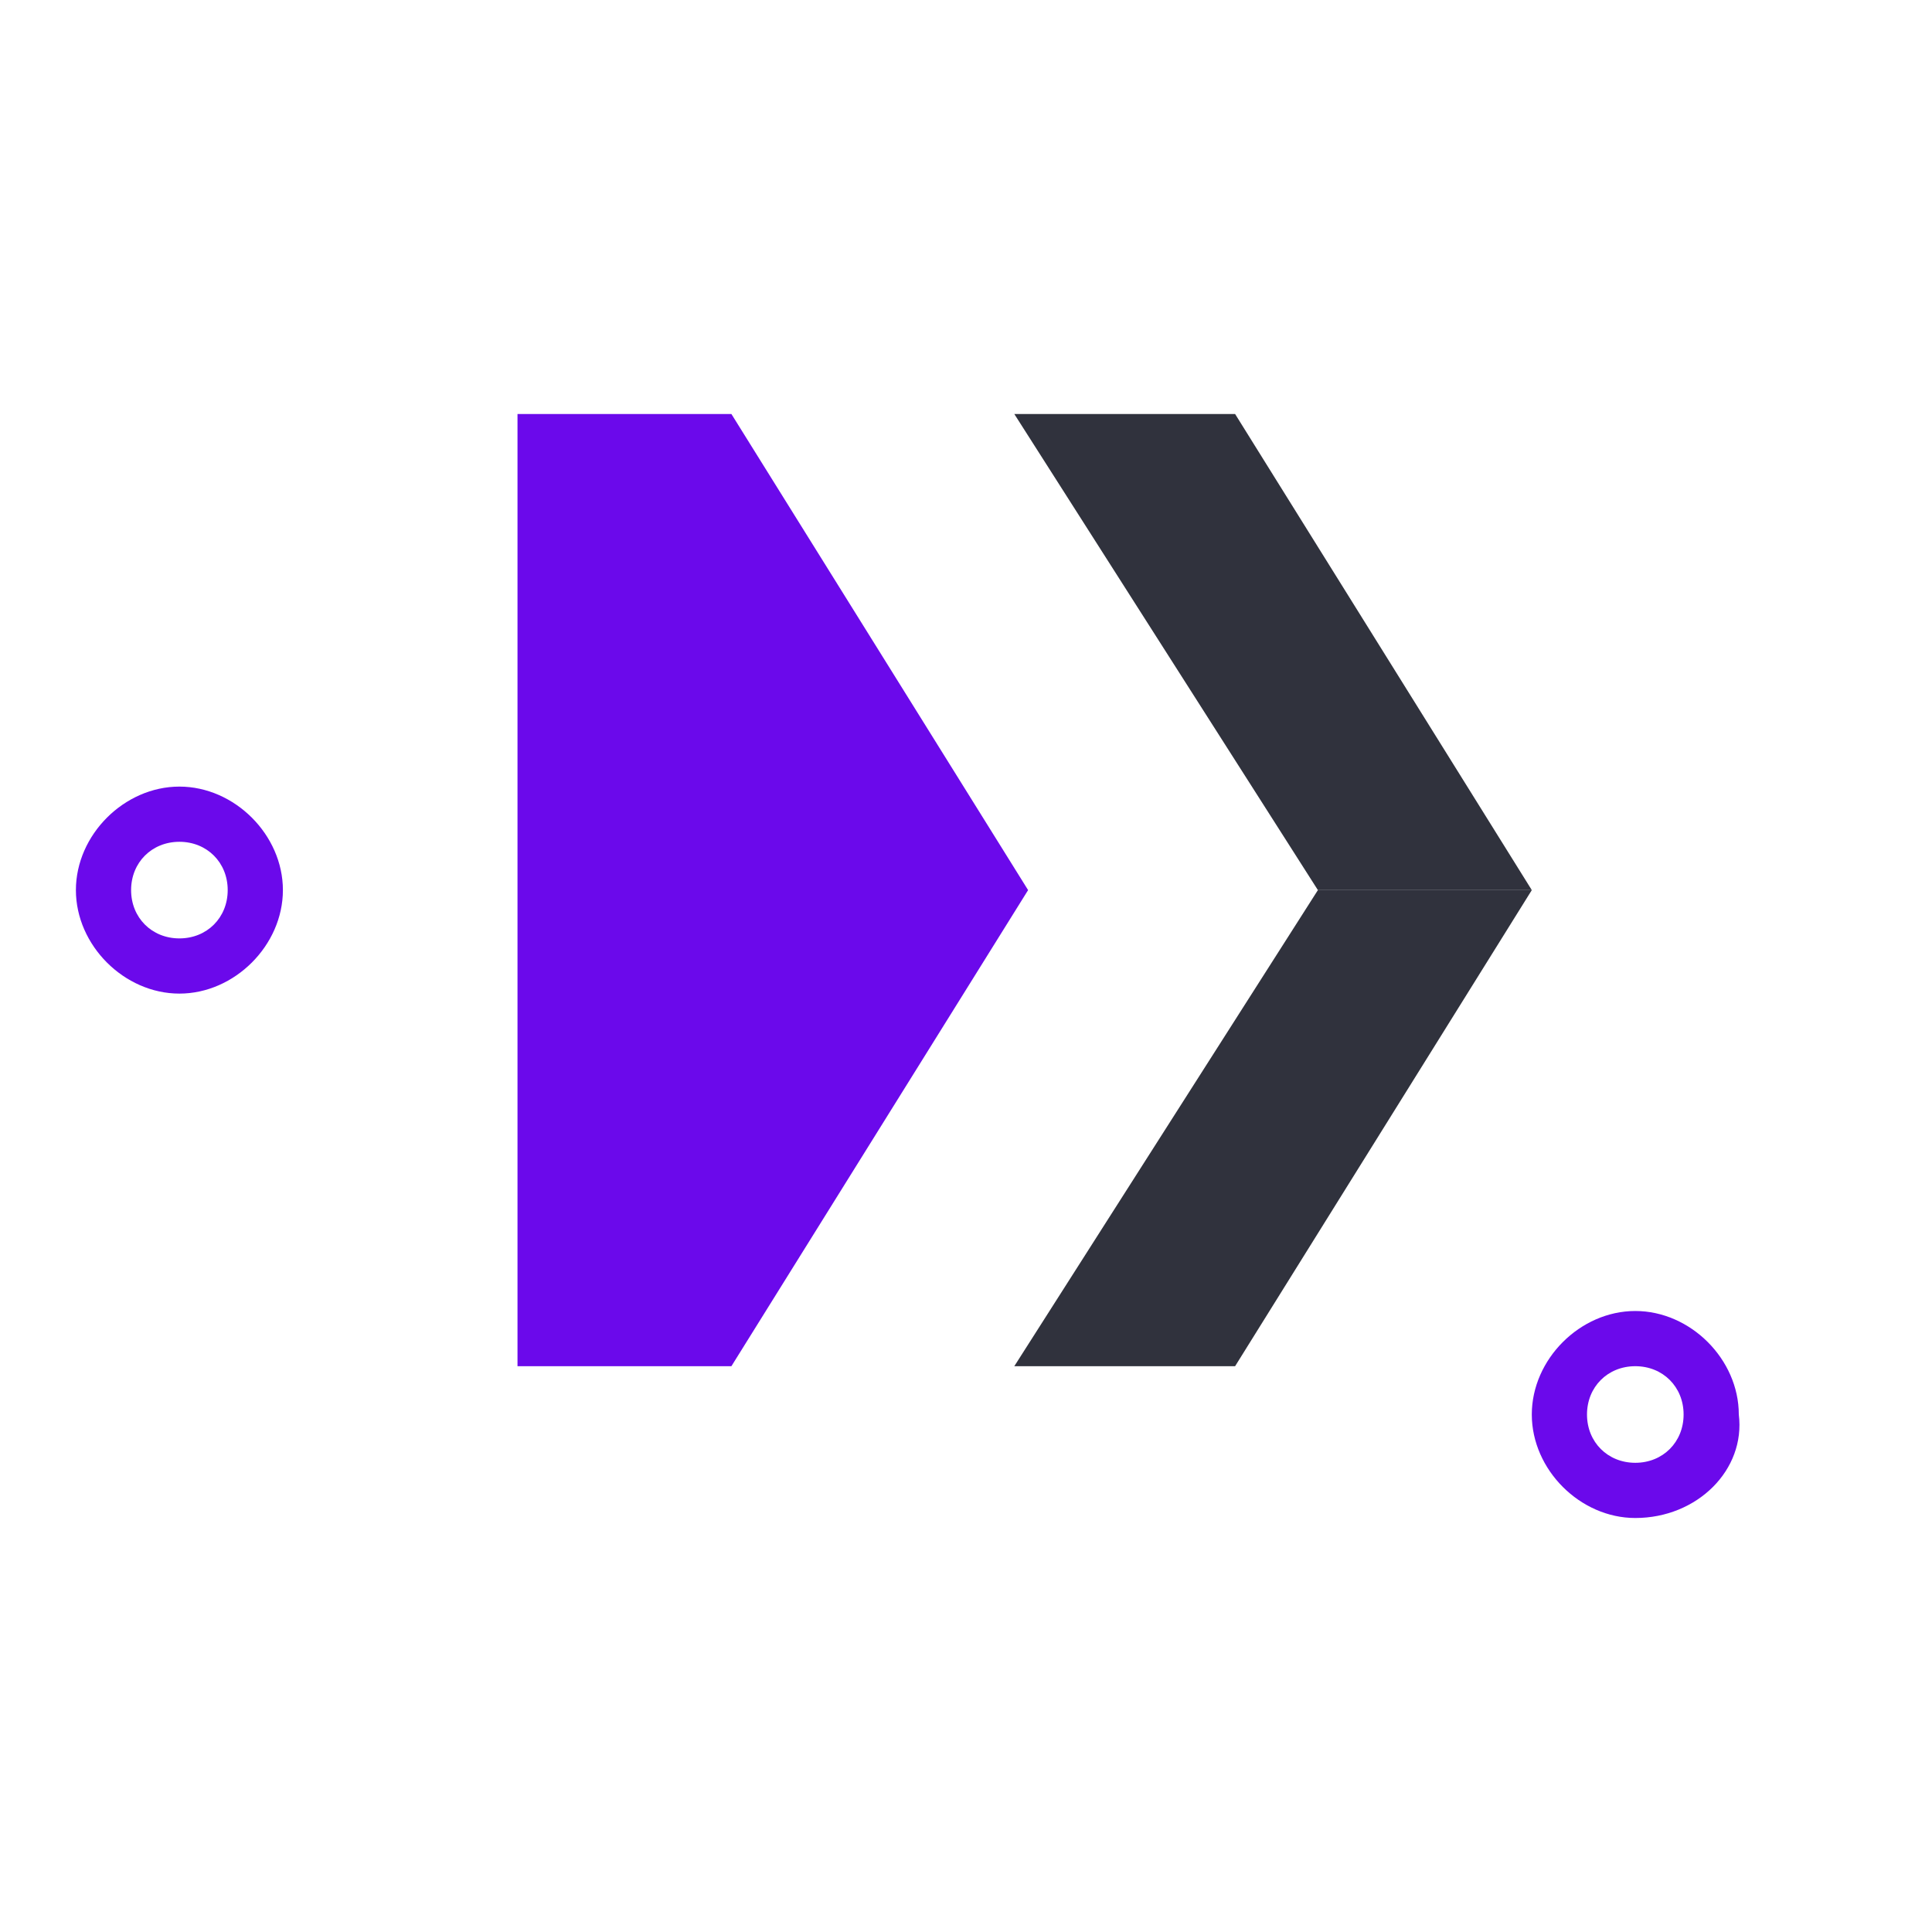
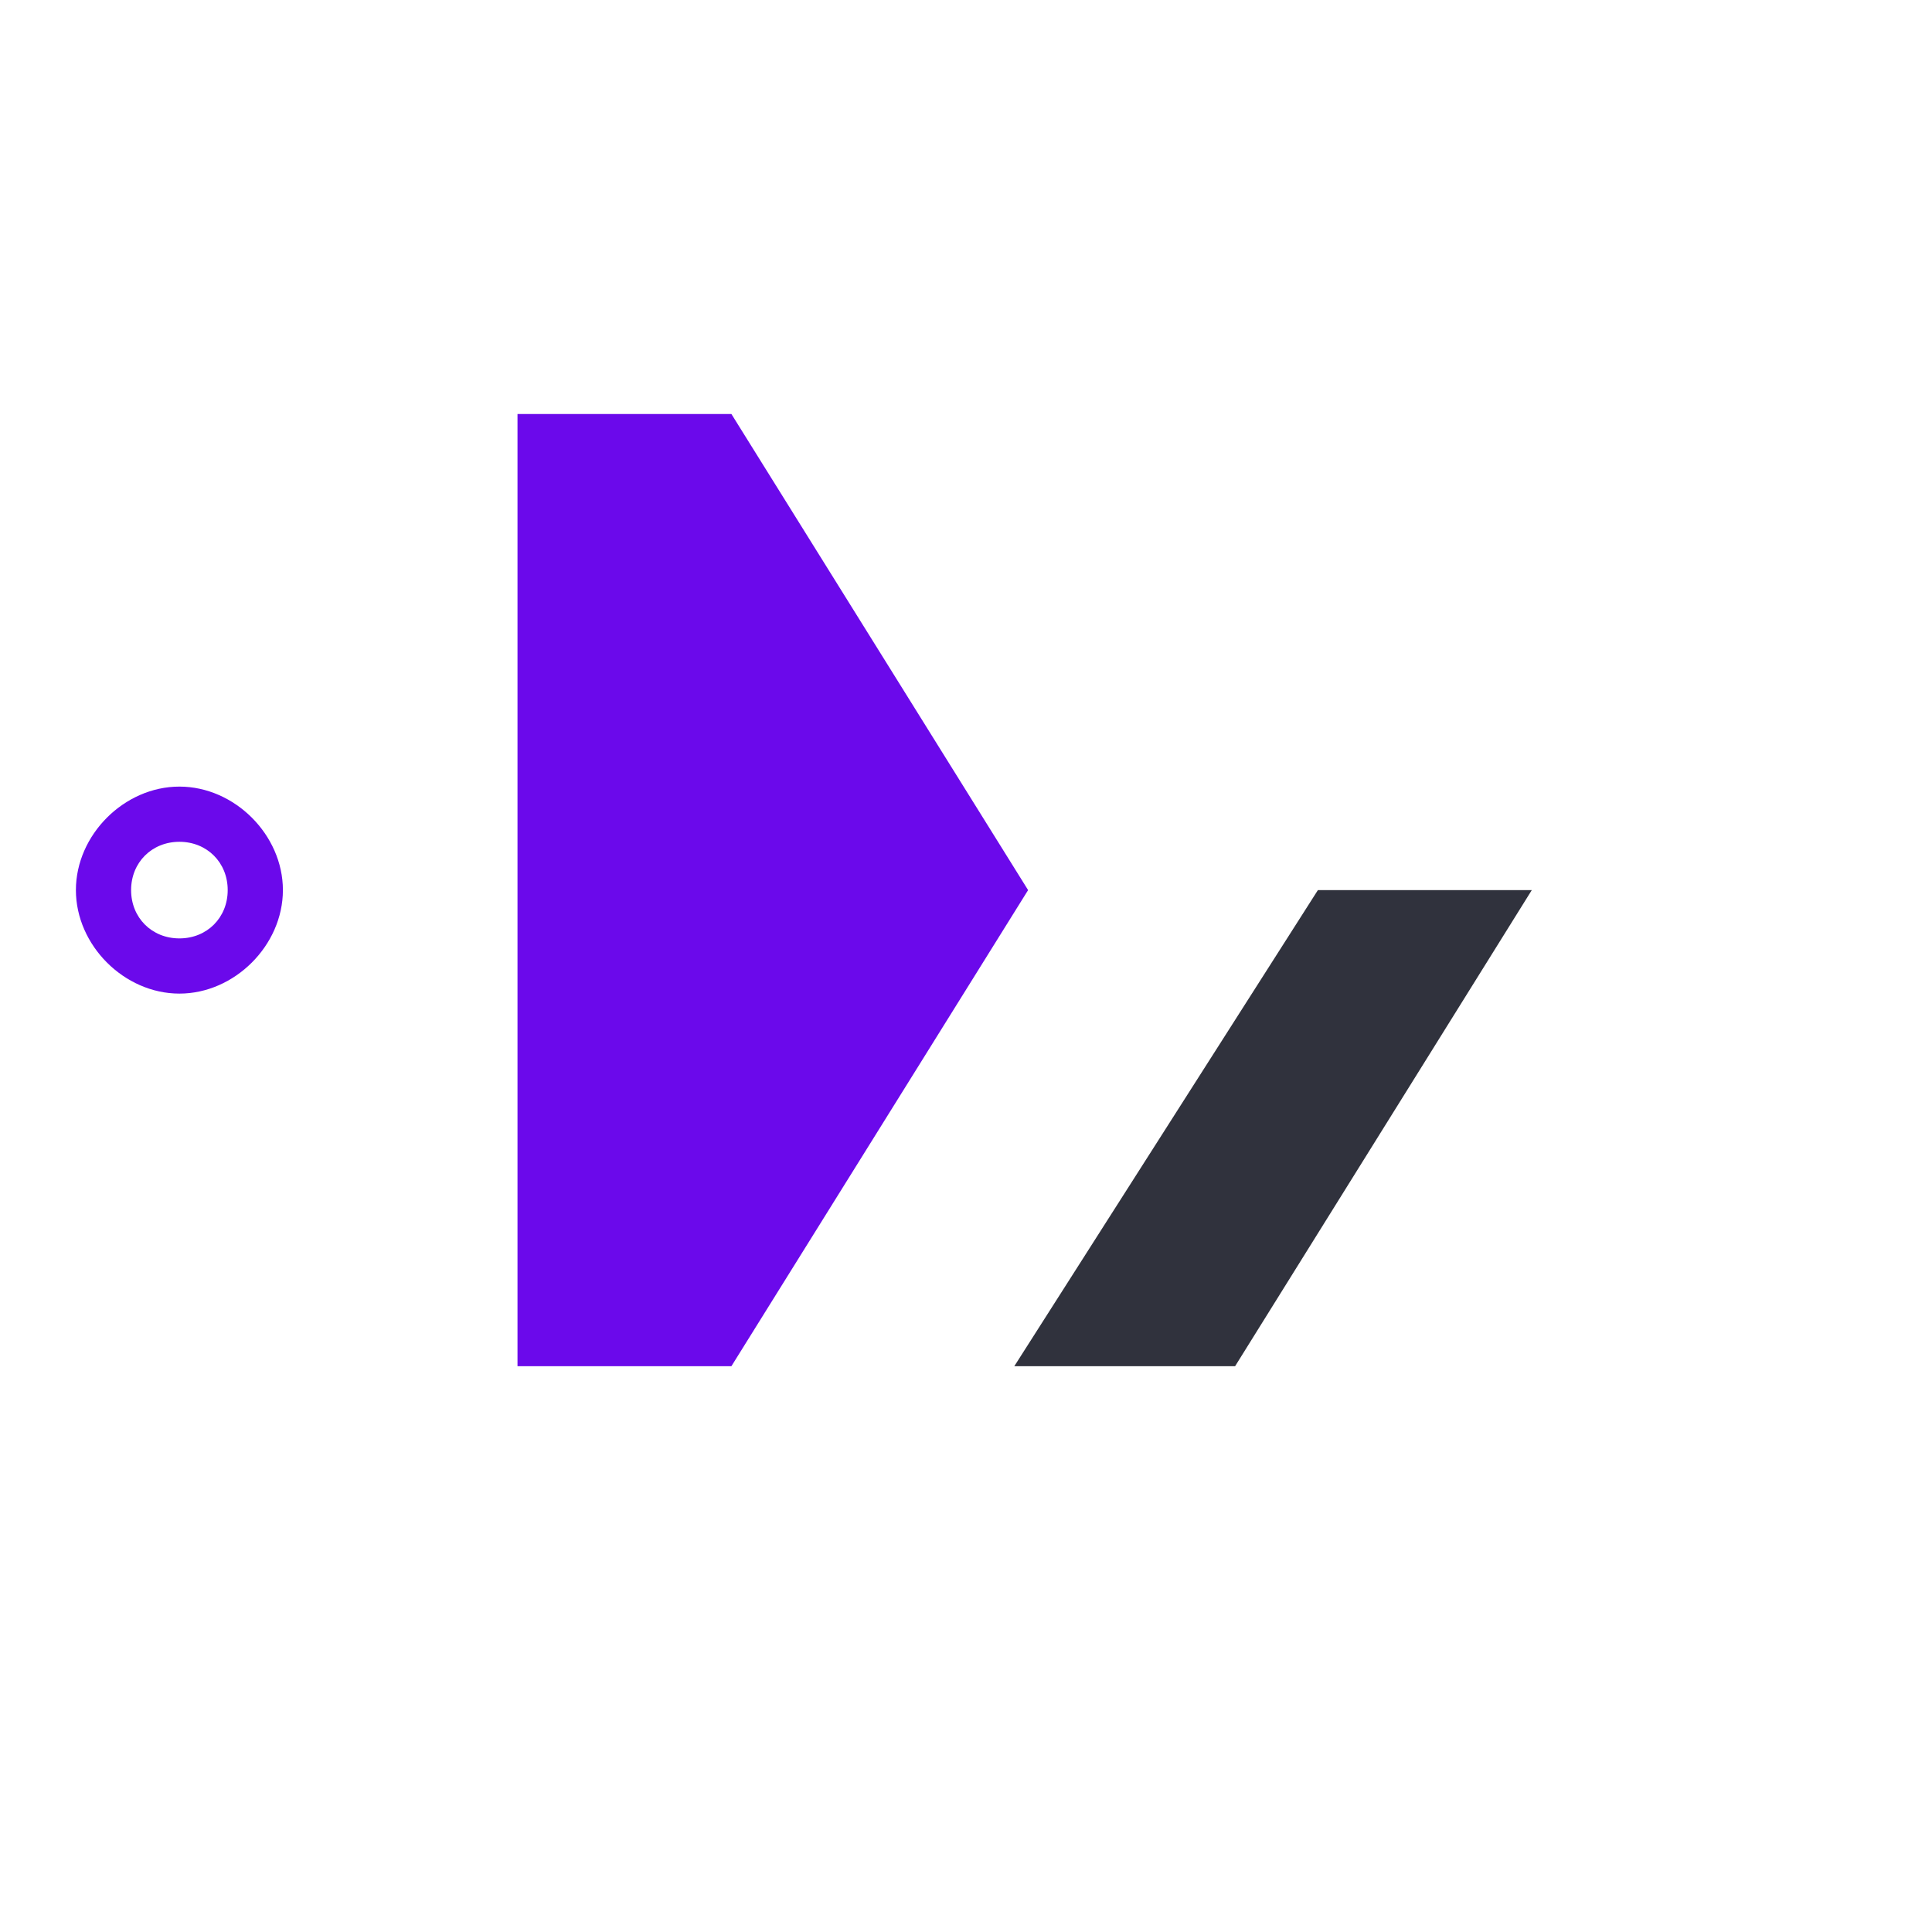
<svg xmlns="http://www.w3.org/2000/svg" version="1.1" id="Layer_1" x="0px" y="0px" viewBox="0 0 28 28" style="enable-background:new 0 0 28 28;" xml:space="preserve">
  <style type="text/css">
	.st0{fill:#6B09EB;}
	.st1{fill:#30323D;}
</style>
  <g>
    <path class="st0" d="M2.6,14.4c-0.8,0-1.5-0.7-1.5-1.5c0-0.8,0.7-1.5,1.5-1.5s1.5,0.7,1.5,1.5C4.1,13.7,3.4,14.4,2.6,14.4z    M2.6,12.2c-0.4,0-0.7,0.3-0.7,0.7c0,0.4,0.3,0.7,0.7,0.7s0.7-0.3,0.7-0.7C3.3,12.5,3,12.2,2.6,12.2z" />
-     <path class="st0" d="M23.7,22c-0.8,0-1.5-0.7-1.5-1.5c0-0.8,0.7-1.5,1.5-1.5s1.5,0.7,1.5,1.5C25.3,21.3,24.6,22,23.7,22z    M23.7,19.8c-0.4,0-0.7,0.3-0.7,0.7c0,0.4,0.3,0.7,0.7,0.7s0.7-0.3,0.7-0.7C24.4,20.1,24.1,19.8,23.7,19.8z" />
    <g>
-       <polygon class="st1" points="22.2,12.9 17.9,6 14.7,6 19.1,12.9   " />
      <polygon class="st1" points="19.1,12.9 14.7,19.8 17.9,19.8 22.2,12.9   " />
    </g>
    <polygon class="st0" points="12.5,12.9 12.5,12.9 14.9,12.9 10.6,6 10.2,6 7.5,6 7.5,19.8 7.5,19.8 7.5,19.8 10.6,19.8 14.9,12.9     " />
  </g>
</svg>